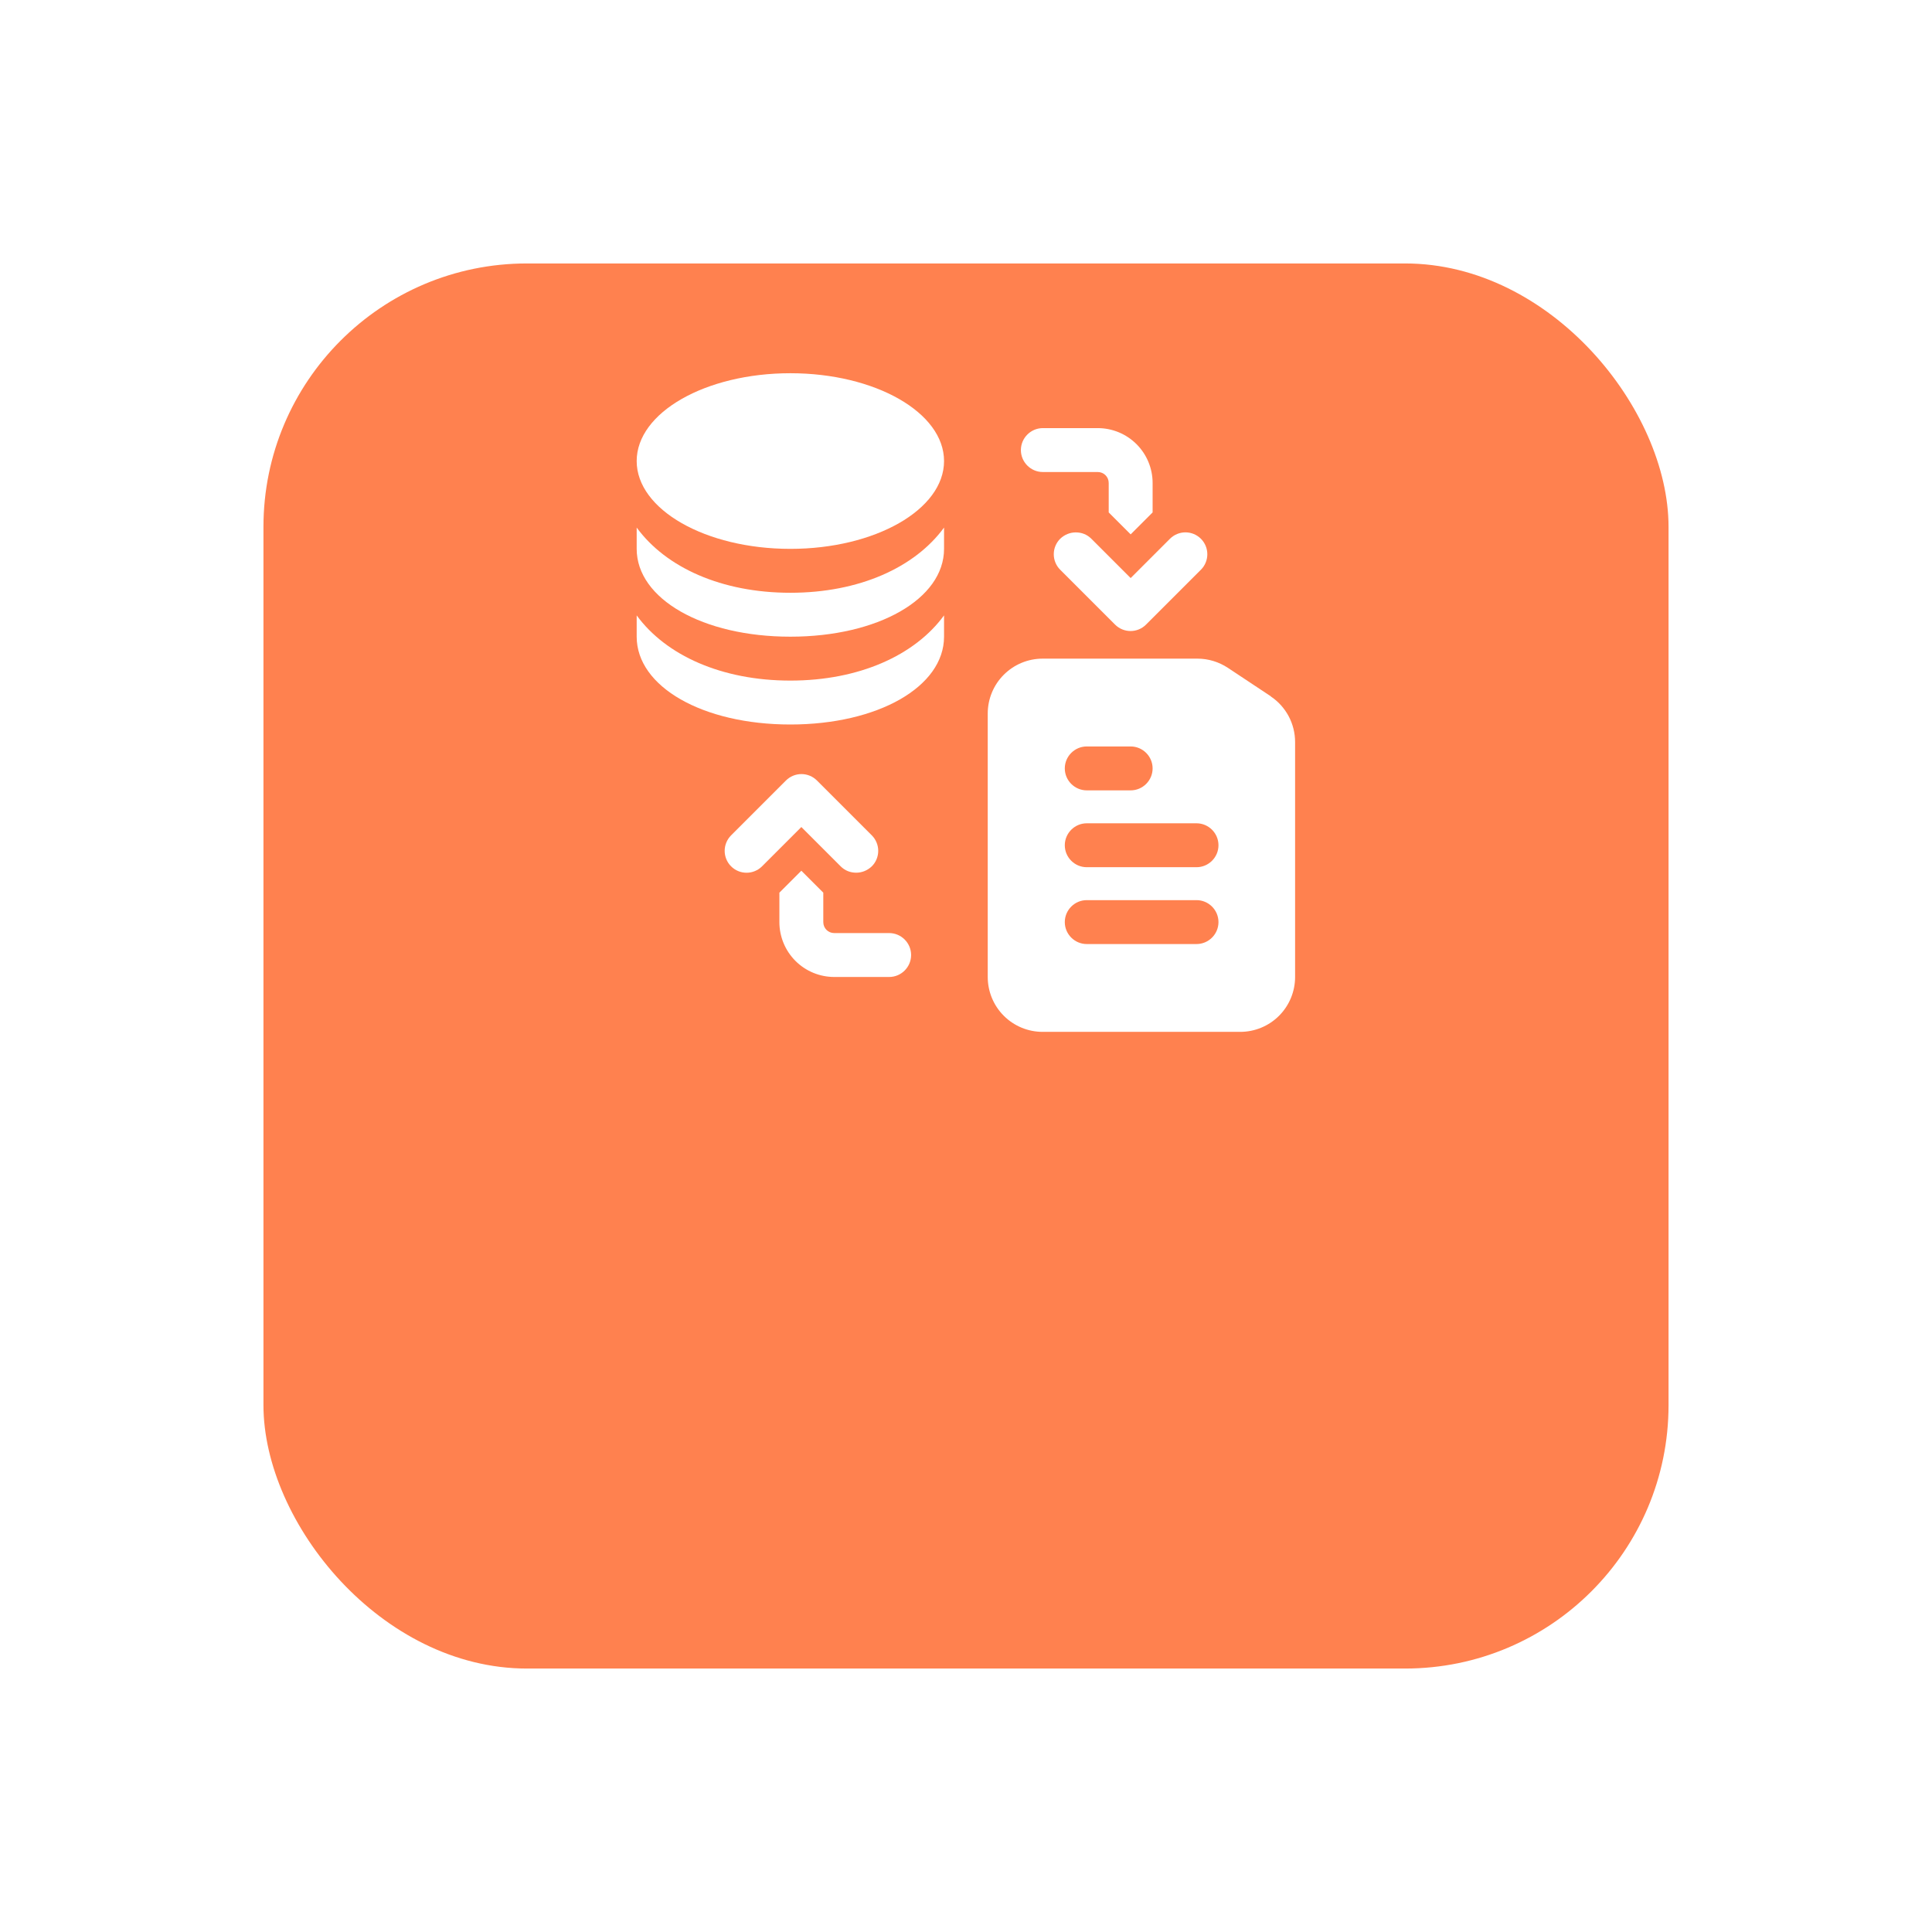
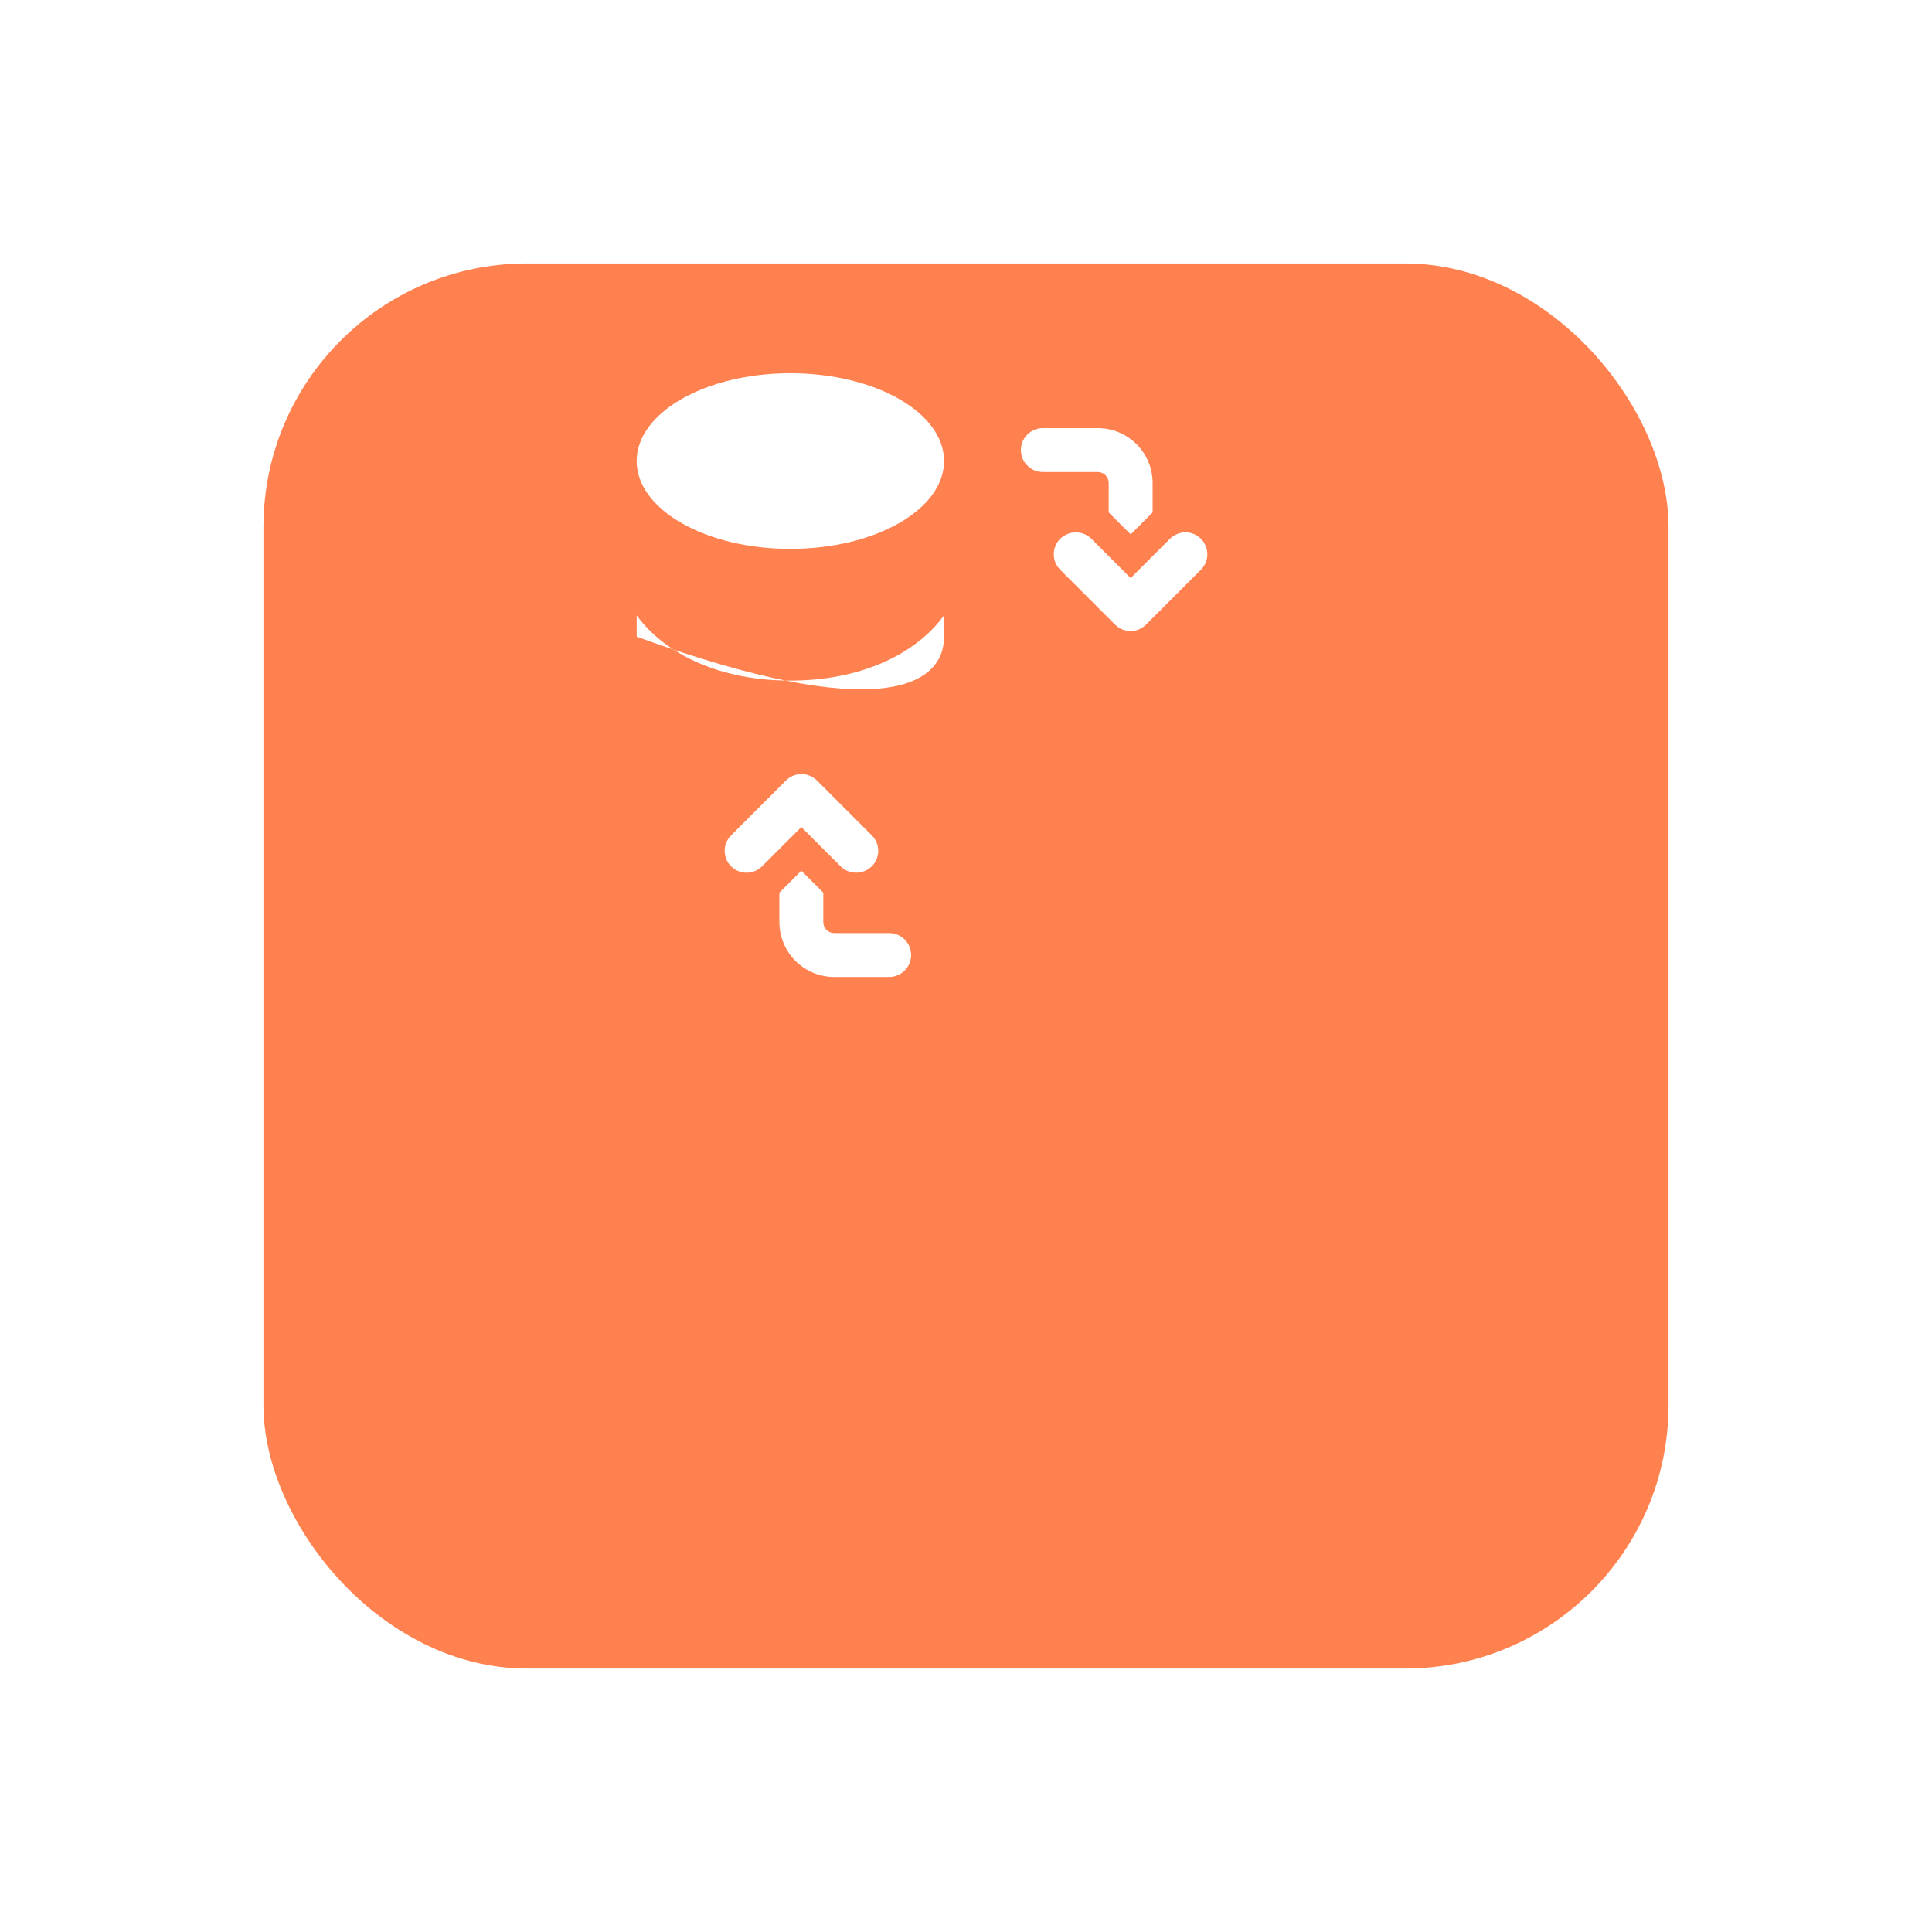
<svg xmlns="http://www.w3.org/2000/svg" width="88" height="88" viewBox="0 0 88 88" fill="none">
  <g filter="url(#filter0_d_3320_139)">
    <rect x="12" width="64" height="64" rx="12" fill="#FF814F" />
  </g>
-   <path d="M57.89 31.72L55.93 30.42C55.52 30.15 55.04 30 54.54 30H47.49C46.827 30 46.191 30.264 45.722 30.733C45.253 31.201 44.99 31.837 44.99 32.5V44.5C44.99 45.163 45.253 45.799 45.722 46.268C46.191 46.737 46.827 47 47.49 47H56.49C57.153 47 57.789 46.737 58.258 46.268C58.727 45.799 58.99 45.163 58.99 44.5V33.8C58.99 33.389 58.889 32.984 58.696 32.621C58.502 32.258 58.222 31.949 57.88 31.72H57.89ZM49.5 34H51.5C52.05 34 52.5 34.45 52.5 35C52.5 35.55 52.05 36 51.5 36H49.5C48.95 36 48.5 35.55 48.5 35C48.5 34.45 48.95 34 49.5 34ZM54.5 43H49.5C48.95 43 48.5 42.55 48.5 42C48.5 41.45 48.95 41 49.5 41H54.5C55.05 41 55.5 41.45 55.5 42C55.5 42.55 55.05 43 54.5 43ZM54.5 39.5H49.5C48.95 39.5 48.5 39.05 48.5 38.5C48.5 37.95 48.95 37.5 49.5 37.5H54.5C55.05 37.5 55.5 37.95 55.5 38.5C55.5 39.05 55.05 39.5 54.5 39.5ZM36 27C32.87 27 30.33 25.85 29 24.03V25C29 27.28 32.01 29 36 29C39.99 29 43 27.28 43 25V24.03C41.67 25.85 39.13 27 36 27Z" fill="white" />
-   <path d="M36 31C32.87 31 30.33 29.85 29 28.03V29C29 31.28 32.01 33 36 33C39.99 33 43 31.28 43 29V28.03C41.67 29.85 39.13 31 36 31Z" fill="white" />
+   <path d="M36 31C32.87 31 30.33 29.85 29 28.03V29C39.99 33 43 31.28 43 29V28.03C41.67 29.85 39.13 31 36 31Z" fill="white" />
  <path d="M36 25C39.866 25 43 23.209 43 21C43 18.791 39.866 17 36 17C32.134 17 29 18.791 29 21C29 23.209 32.134 25 36 25Z" fill="white" />
  <path d="M38.29 39.46C38.49 39.66 38.74 39.75 39 39.75C39.26 39.75 39.51 39.65 39.71 39.46C39.803 39.368 39.876 39.258 39.926 39.137C39.976 39.016 40.002 38.886 40.002 38.755C40.002 38.624 39.976 38.495 39.926 38.374C39.876 38.253 39.803 38.143 39.71 38.05L37.21 35.55C37.117 35.458 37.007 35.384 36.886 35.334C36.766 35.284 36.636 35.258 36.505 35.258C36.374 35.258 36.244 35.284 36.123 35.334C36.002 35.384 35.892 35.458 35.8 35.55L33.3 38.05C33.207 38.143 33.134 38.253 33.084 38.374C33.034 38.495 33.008 38.624 33.008 38.755C33.008 38.886 33.034 39.016 33.084 39.137C33.134 39.258 33.207 39.368 33.3 39.46C33.392 39.553 33.502 39.626 33.623 39.676C33.744 39.727 33.874 39.752 34.005 39.752C34.136 39.752 34.265 39.727 34.386 39.676C34.507 39.626 34.617 39.553 34.71 39.46L36.5 37.67L38.29 39.46Z" fill="white" />
  <path d="M40.5 42.5H38C37.72 42.5 37.5 42.28 37.5 42V40.66L36.5 39.66L35.5 40.66V42C35.5 42.663 35.763 43.299 36.232 43.768C36.701 44.237 37.337 44.5 38 44.5H40.5C41.05 44.5 41.5 44.05 41.5 43.5C41.5 42.95 41.05 42.5 40.5 42.5ZM49.71 24.54C49.51 24.34 49.26 24.25 49 24.25C48.74 24.25 48.49 24.35 48.29 24.54C48.197 24.633 48.124 24.742 48.074 24.863C48.023 24.984 47.998 25.114 47.998 25.245C47.998 25.376 48.023 25.506 48.074 25.627C48.124 25.748 48.197 25.858 48.29 25.95L50.79 28.45C51.18 28.84 51.81 28.84 52.2 28.45L54.7 25.95C54.793 25.858 54.866 25.748 54.916 25.627C54.966 25.506 54.992 25.376 54.992 25.245C54.992 25.114 54.966 24.985 54.916 24.863C54.866 24.743 54.793 24.633 54.7 24.54C54.607 24.448 54.498 24.374 54.377 24.324C54.256 24.274 54.126 24.248 53.995 24.248C53.864 24.248 53.734 24.274 53.614 24.324C53.492 24.374 53.383 24.448 53.29 24.54L51.5 26.33L49.71 24.54Z" fill="white" />
  <path d="M47.5 21.5H50C50.28 21.5 50.5 21.72 50.5 22V23.34L51.5 24.34L52.5 23.34V22C52.5 21.337 52.237 20.701 51.768 20.232C51.299 19.763 50.663 19.5 50 19.5H47.5C46.95 19.5 46.5 19.95 46.5 20.5C46.5 21.05 46.95 21.5 47.5 21.5Z" fill="white" />
  <defs>
    <filter id="filter0_d_3320_139" x="0" y="0" width="88" height="88" filterUnits="userSpaceOnUse" color-interpolation-filters="sRGB">
      <feFlood flood-opacity="0" result="BackgroundImageFix" />
      <feColorMatrix in="SourceAlpha" type="matrix" values="0 0 0 0 0 0 0 0 0 0 0 0 0 0 0 0 0 0 127 0" result="hardAlpha" />
      <feOffset dy="12" />
      <feGaussianBlur stdDeviation="6" />
      <feComposite in2="hardAlpha" operator="out" />
      <feColorMatrix type="matrix" values="0 0 0 0 1 0 0 0 0 0.506 0 0 0 0 0.31 0 0 0 0.25 0" />
      <feBlend mode="normal" in2="BackgroundImageFix" result="effect1_dropShadow_3320_139" />
      <feBlend mode="normal" in="SourceGraphic" in2="effect1_dropShadow_3320_139" result="shape" />
    </filter>
  </defs>
</svg>